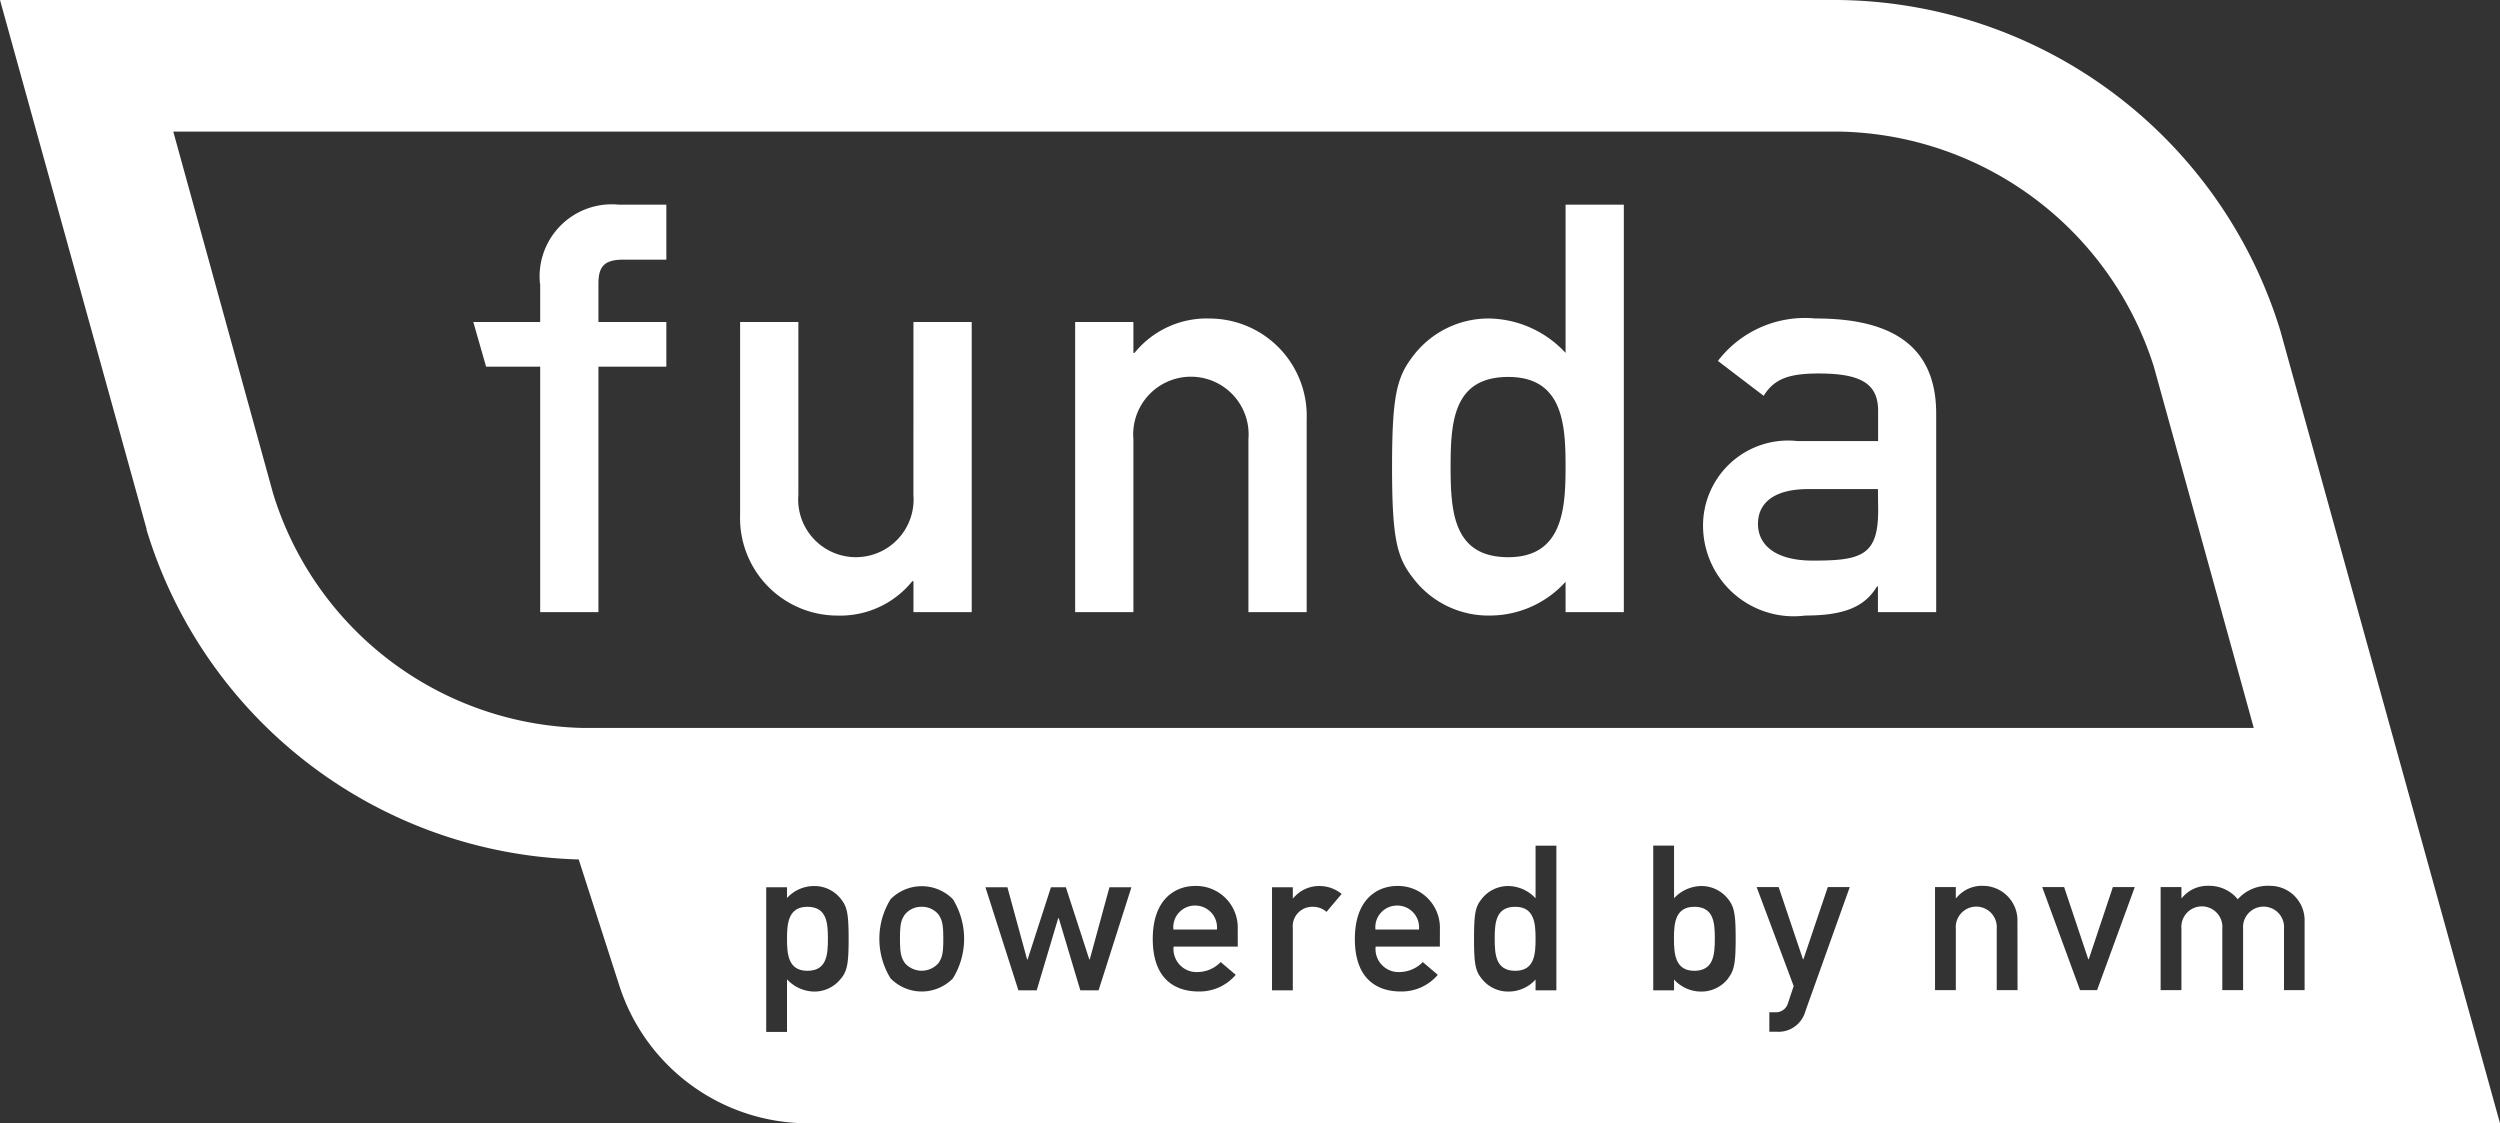
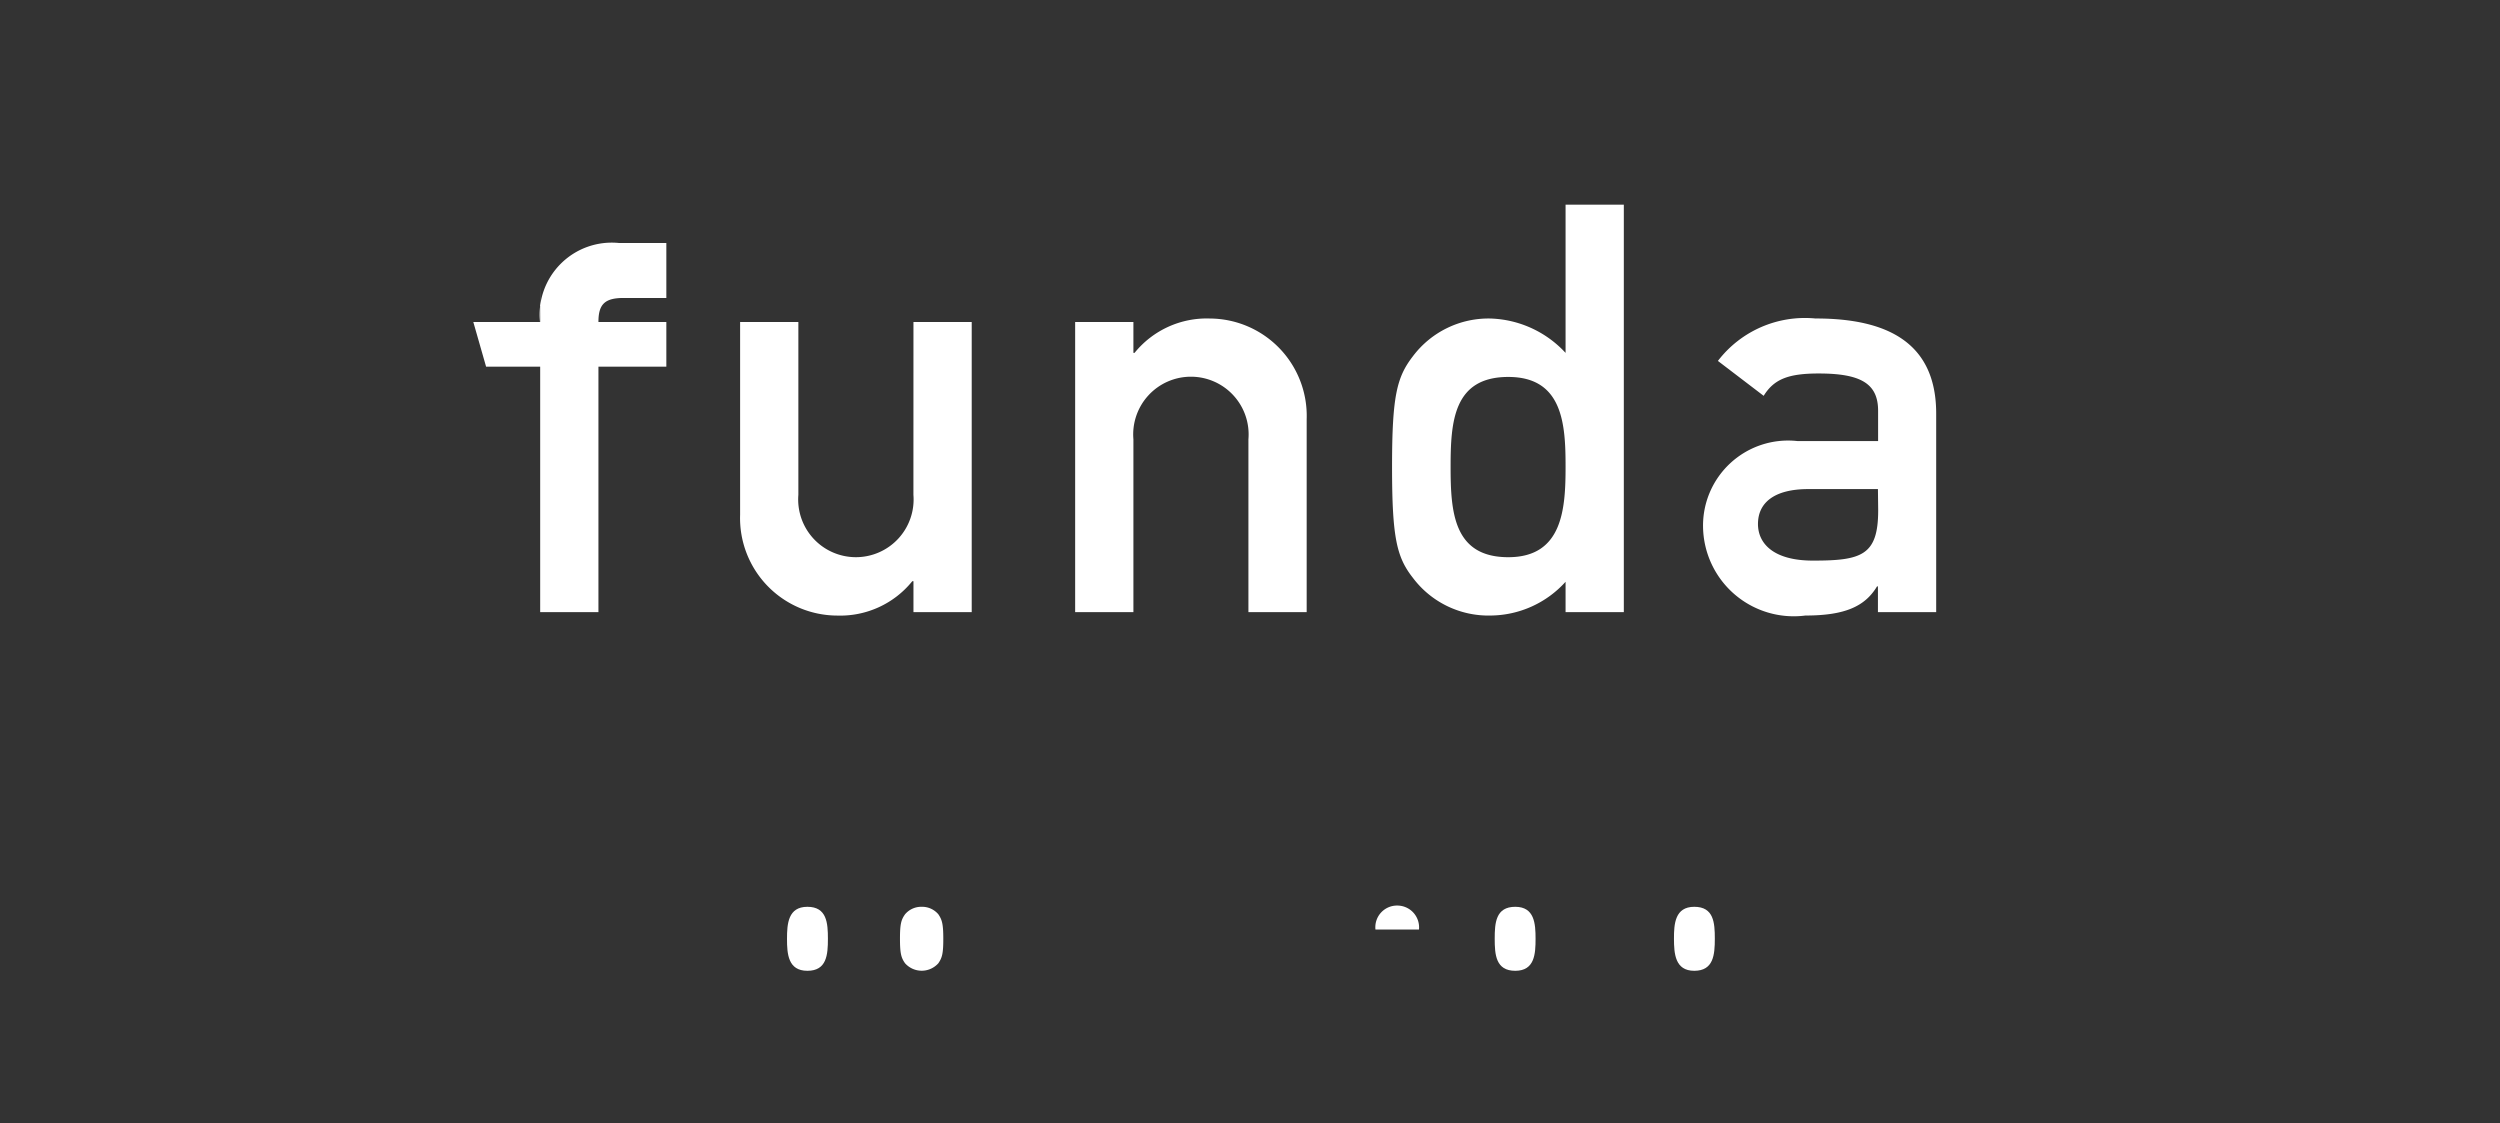
<svg xmlns="http://www.w3.org/2000/svg" width="60.082" height="26.996" viewBox="0 0 60.082 26.996">
  <rect x="0" y="0" width="60.082" height="26.996" fill="#333333" stroke="none" />
  <g id="funda" transform="translate(0 -0.001)">
    <path id="Path_198" d="M754.019,792.782a.506.506,0,0,0-.4.18c-.093.132-.122.23-.122.586s.029.459.122.591a.536.536,0,0,0,.8,0c.09-.132.119-.229.119-.586s-.029-.459-.119-.591A.509.509,0,0,0,754.019,792.782Z" transform="translate(-731.868 -770.988)" fill="#fff" />
-     <path id="Path_199" d="M760.591,792.752a.521.521,0,0,0-.523.576h1.046a.524.524,0,0,0-.523-.576Z" transform="translate(-731.868 -770.988)" fill="#fff" />
    <path id="Path_200" d="M772.586,792.782c-.463,0-.489.41-.488.767s.025.771.488.771.494-.385.494-.771S773.055,792.782,772.586,792.782Z" transform="translate(-731.868 -770.988)" fill="#fff" />
    <path id="Path_201" d="M768.284,792.782c-.469,0-.494.386-.494.767s.025.771.494.771.488-.41.488-.771S768.747,792.782,768.284,792.782Z" transform="translate(-731.868 -770.988)" fill="#fff" />
-     <path id="Path_202" d="M786.67,778.934a11.231,11.231,0,0,0-10.623-7.945H731.868L735.39,783.7v.02a11.171,11.171,0,0,0,10.386,7.924l.982,3.05a4.767,4.767,0,0,0,4.53,3.291H791.95Zm-40.784,9.55a7.978,7.978,0,0,1-7.454-5.633l-2.4-8.7h40.014a8.081,8.081,0,0,1,7.586,5.653c.01.039,2.13,7.692,2.4,8.68Zm6.2,6.012a.806.806,0,0,1-.663.323.912.912,0,0,1-.641-.294v1.264h-.5v-3.477h.5v.259a.878.878,0,0,1,.641-.288.805.805,0,0,1,.663.322c.138.177.177.337.177.948s-.039.767-.177.947Zm2.684.005a1.047,1.047,0,0,1-1.5,0,1.814,1.814,0,0,1,0-1.9,1.052,1.052,0,0,1,1.5,0A1.814,1.814,0,0,1,754.77,794.5Zm3.5.288h-.439l-.518-1.734H757.3l-.517,1.734h-.44l-.792-2.476h.528l.473,1.734h.012l.561-1.734h.359l.563,1.734h.011l.473-1.734h.528Zm3.345-1.05h-1.542a.555.555,0,0,0,.59.611.784.784,0,0,0,.542-.24l.361.307a1.139,1.139,0,0,1-.894.4c-.508,0-1.1-.245-1.1-1.262,0-.962.544-1.274,1.022-1.274a1,1,0,0,1,1.02,1.045Zm2.133-.835a.487.487,0,0,0-.326-.122.469.469,0,0,0-.484.517v1.49h-.5v-2.476h.5v.264h.01a.8.8,0,0,1,.645-.294.83.83,0,0,1,.518.19Zm2.724.835h-1.544a.555.555,0,0,0,.591.611.792.792,0,0,0,.543-.24l.36.307a1.14,1.14,0,0,1-.893.4c-.508,0-1.1-.245-1.1-1.262,0-.962.544-1.274,1.022-1.274a1.006,1.006,0,0,1,1.022,1.045Zm2.8,1.05h-.5v-.259a.874.874,0,0,1-.64.289.806.806,0,0,1-.665-.323c-.138-.176-.174-.337-.174-.947s.036-.767.174-.943a.806.806,0,0,1,.665-.323.911.911,0,0,1,.64.294v-1.265h.5Zm4.134-.293a.812.812,0,0,1-.666.323.878.878,0,0,1-.64-.289v.259h-.5v-3.478h.5v1.265a.916.916,0,0,1,.64-.293.811.811,0,0,1,.666.322c.136.177.175.337.175.943s-.041.772-.181.952Zm1.849.8a.67.67,0,0,1-.7.488h-.165v-.467h.147a.3.3,0,0,0,.3-.216l.138-.414-.89-2.379h.529l.584,1.734h.011l.586-1.734h.528Zm5.1-.512h-.5v-1.475a.493.493,0,1,0-.983,0v1.475h-.5v-2.476h.5v.264h.011a.791.791,0,0,1,.644-.294.831.831,0,0,1,.826.86Zm1.912,0h-.41l-.909-2.476h.527l.58,1.734h.012l.579-1.734h.527Zm4.492,0v-1.475a.493.493,0,1,0-.983,0v1.475h-.5v-1.475a.493.493,0,1,0-.982,0v1.475h-.5v-2.476h.5v.264h.01a.791.791,0,0,1,.644-.294.881.881,0,0,1,.7.323.966.966,0,0,1,.78-.323.83.83,0,0,1,.826.86v1.646Z" transform="translate(-731.868 -770.988)" fill="#fff" />
    <path id="Path_203" d="M751.272,792.782c-.465,0-.49.41-.49.771s.025.767.49.767.493-.385.493-.767S751.74,792.782,751.272,792.782Z" transform="translate(-731.868 -770.988)" fill="#fff" />
    <path id="Path_204" d="M765.446,792.752a.521.521,0,0,0-.522.576h1.046a.524.524,0,0,0-.524-.576Z" transform="translate(-731.868 -770.988)" fill="#fff" />
-     <path id="Path_205" d="M744.85,777.806v.922h-1.607l.307,1.073h1.3v5.9h1.4v-5.9h1.632v-1.074H746.25v-.921c0-.426.152-.577.606-.577h1.026v-1.321h-1.137a1.734,1.734,0,0,0-1.9,1.9Z" transform="translate(-731.868 -770.988)" fill="#fff" />
+     <path id="Path_205" d="M744.85,777.806v.922h-1.607l.307,1.073h1.3v5.9h1.4v-5.9h1.632v-1.074H746.25c0-.426.152-.577.606-.577h1.026v-1.321h-1.137a1.734,1.734,0,0,0-1.9,1.9Z" transform="translate(-731.868 -770.988)" fill="#fff" />
    <path id="Path_206" d="M753.82,782.881a1.387,1.387,0,1,1-2.765,0v-4.153h-1.4v4.634a2.342,2.342,0,0,0,2.338,2.421,2.226,2.226,0,0,0,1.8-.826h.028v.743h1.4v-6.972h-1.4Z" transform="translate(-731.868 -770.988)" fill="#fff" />
    <path id="Path_207" d="M760.95,778.644a2.232,2.232,0,0,0-1.816.826h-.027v-.742h-1.4V785.7h1.4v-4.153a1.387,1.387,0,1,1,2.764,0V785.7h1.4v-4.634a2.339,2.339,0,0,0-2.321-2.422Z" transform="translate(-731.868 -770.988)" fill="#fff" />
    <path id="Path_208" d="M769.493,779.47a2.562,2.562,0,0,0-1.8-.826,2.274,2.274,0,0,0-1.87.908c-.385.5-.5.95-.5,2.655s.111,2.173.5,2.668a2.27,2.27,0,0,0,1.87.907,2.453,2.453,0,0,0,1.8-.811v.729h1.4v-9.792h-1.4Zm-1.376,4.91c-1.318,0-1.387-1.086-1.387-2.172s.068-2.16,1.387-2.16,1.376,1.155,1.376,2.16S769.425,784.38,768.117,784.38Z" transform="translate(-731.868 -770.988)" fill="#fff" />
    <path id="Path_209" d="M775.506,778.644a2.634,2.634,0,0,0-2.352,1.019l1.1.839c.247-.4.592-.537,1.32-.537,1,0,1.43.234,1.43.894v.73h-1.939a2.044,2.044,0,0,0-2.268,2.062,2.18,2.18,0,0,0,2.46,2.131c.949,0,1.432-.219,1.721-.7H777v.619h1.4v-4.758c.007-1.72-1.175-2.3-2.894-2.3Zm1.5,4.608c0,1.087-.4,1.21-1.568,1.21-.95,0-1.321-.412-1.321-.88,0-.508.386-.839,1.211-.839H777Z" transform="translate(-731.868 -770.988)" fill="#fff" />
  </g>
</svg>